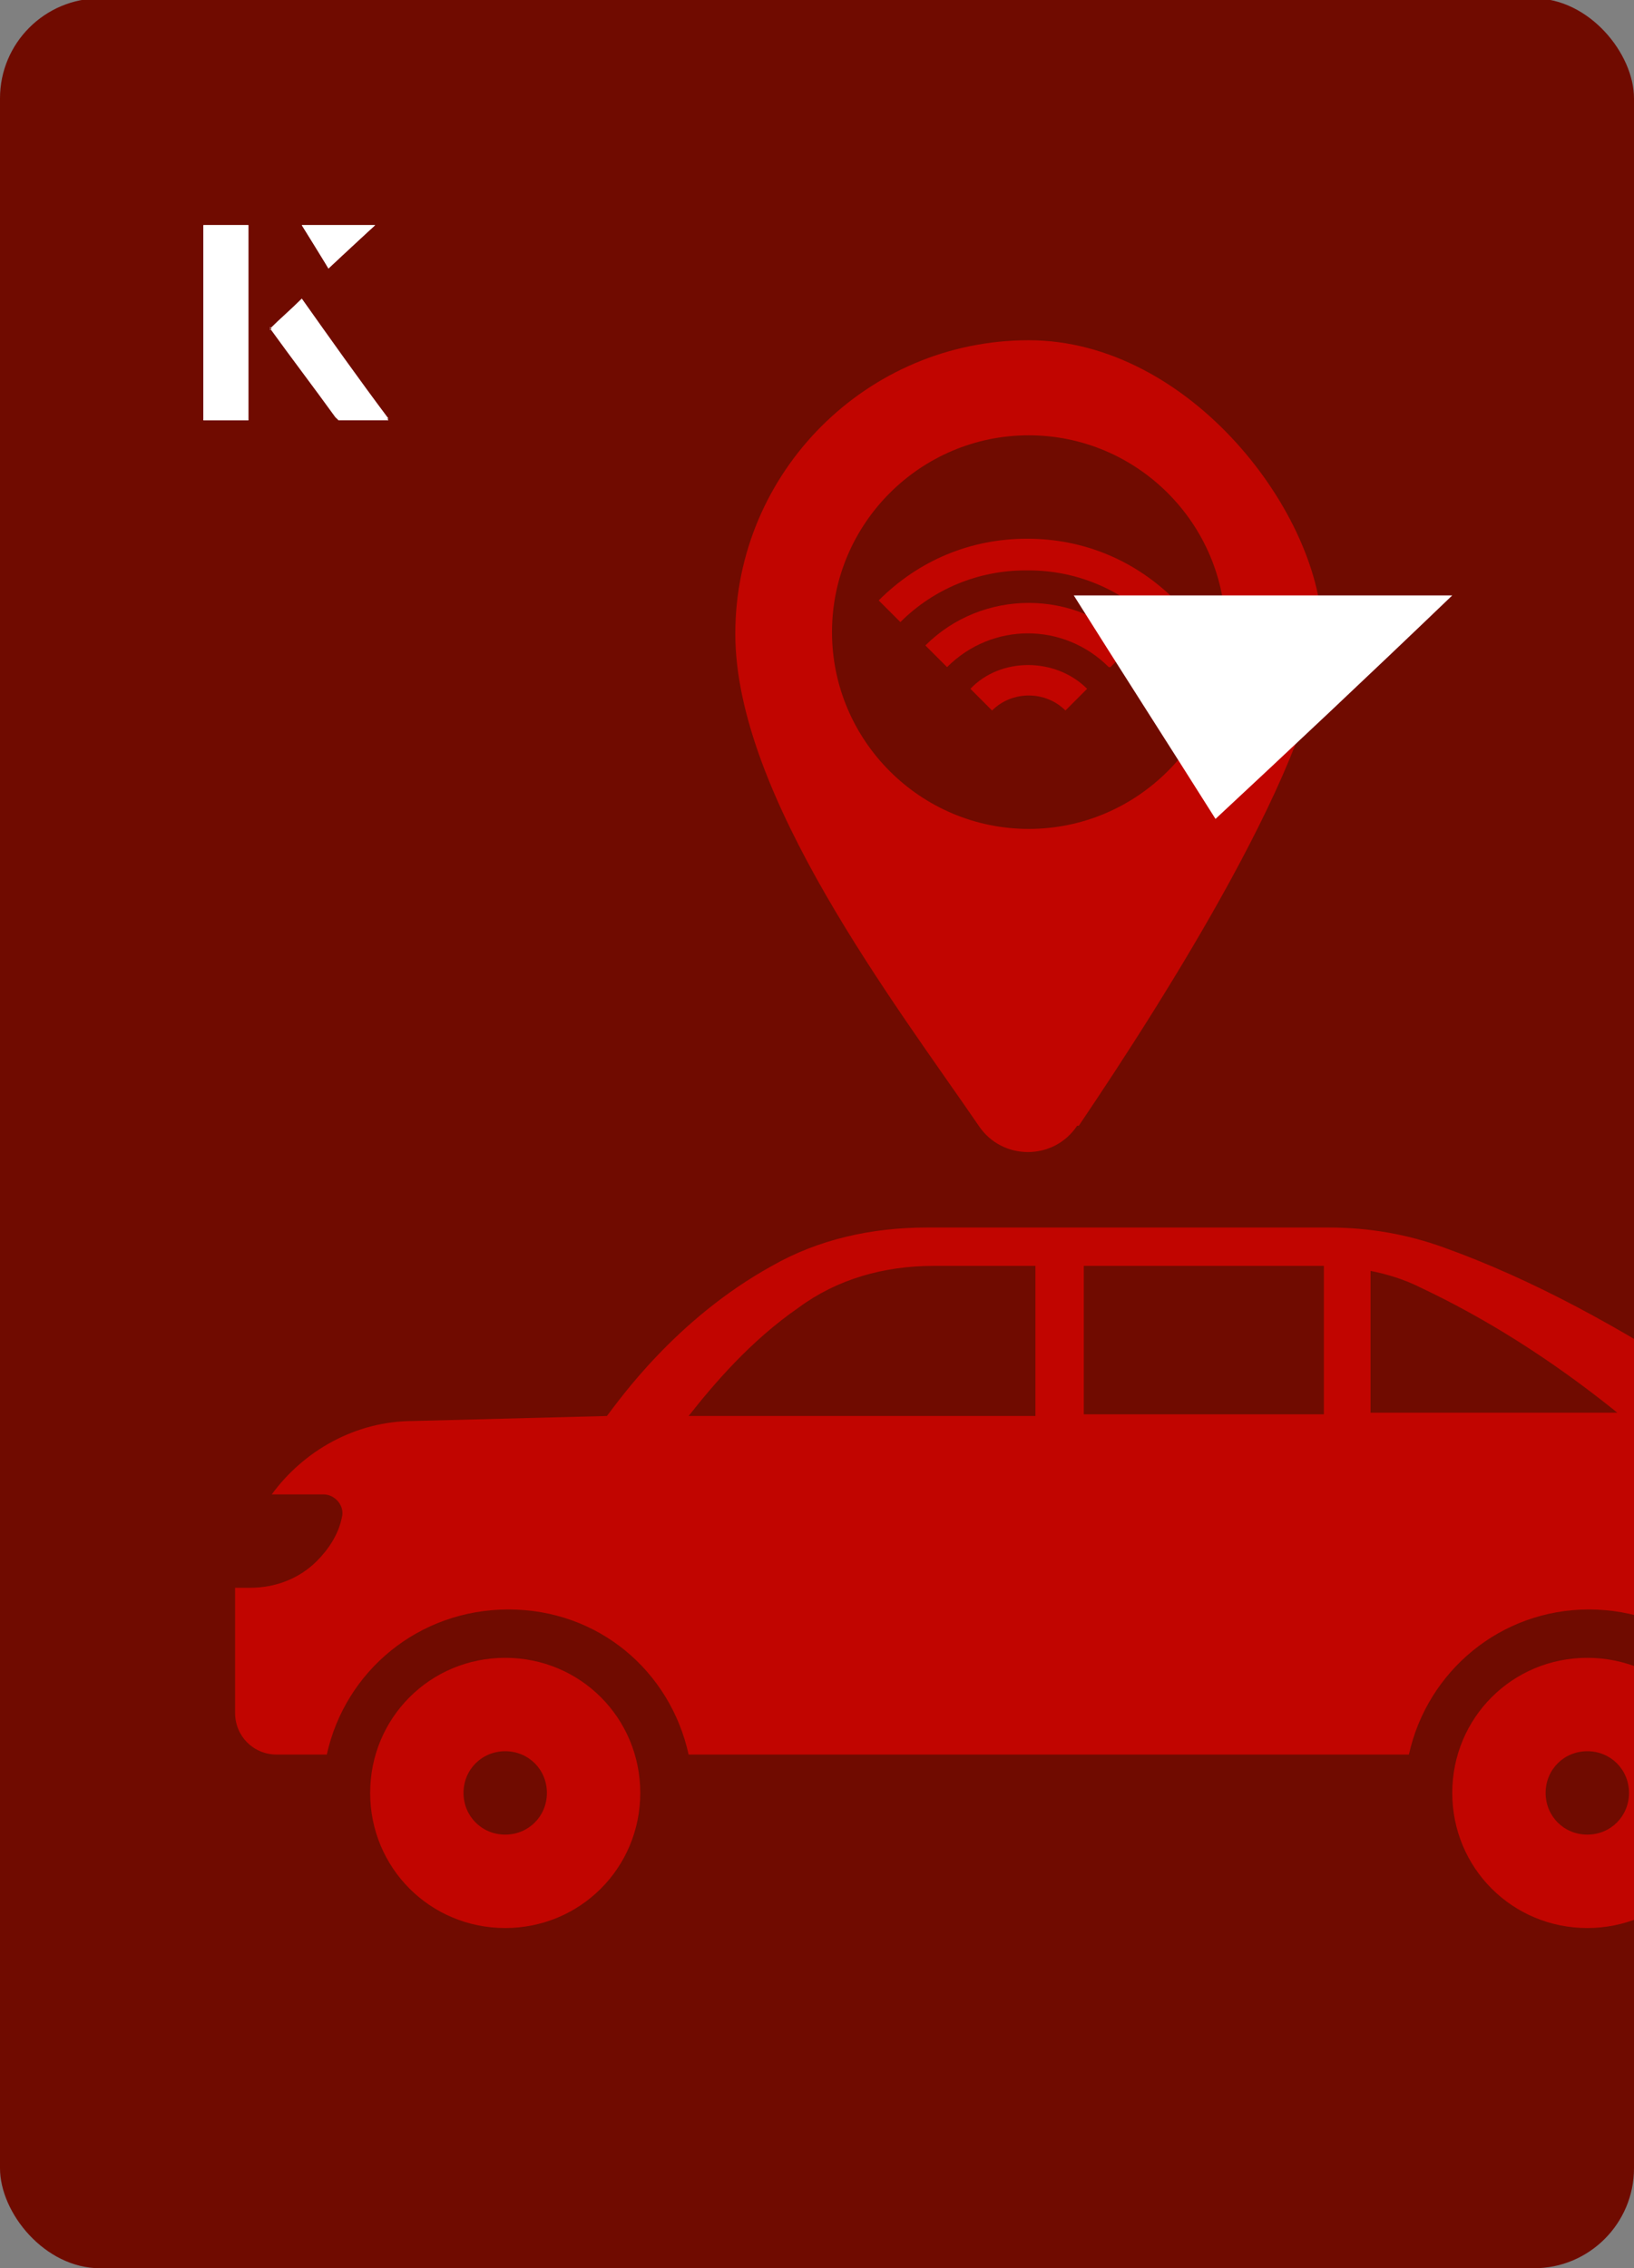
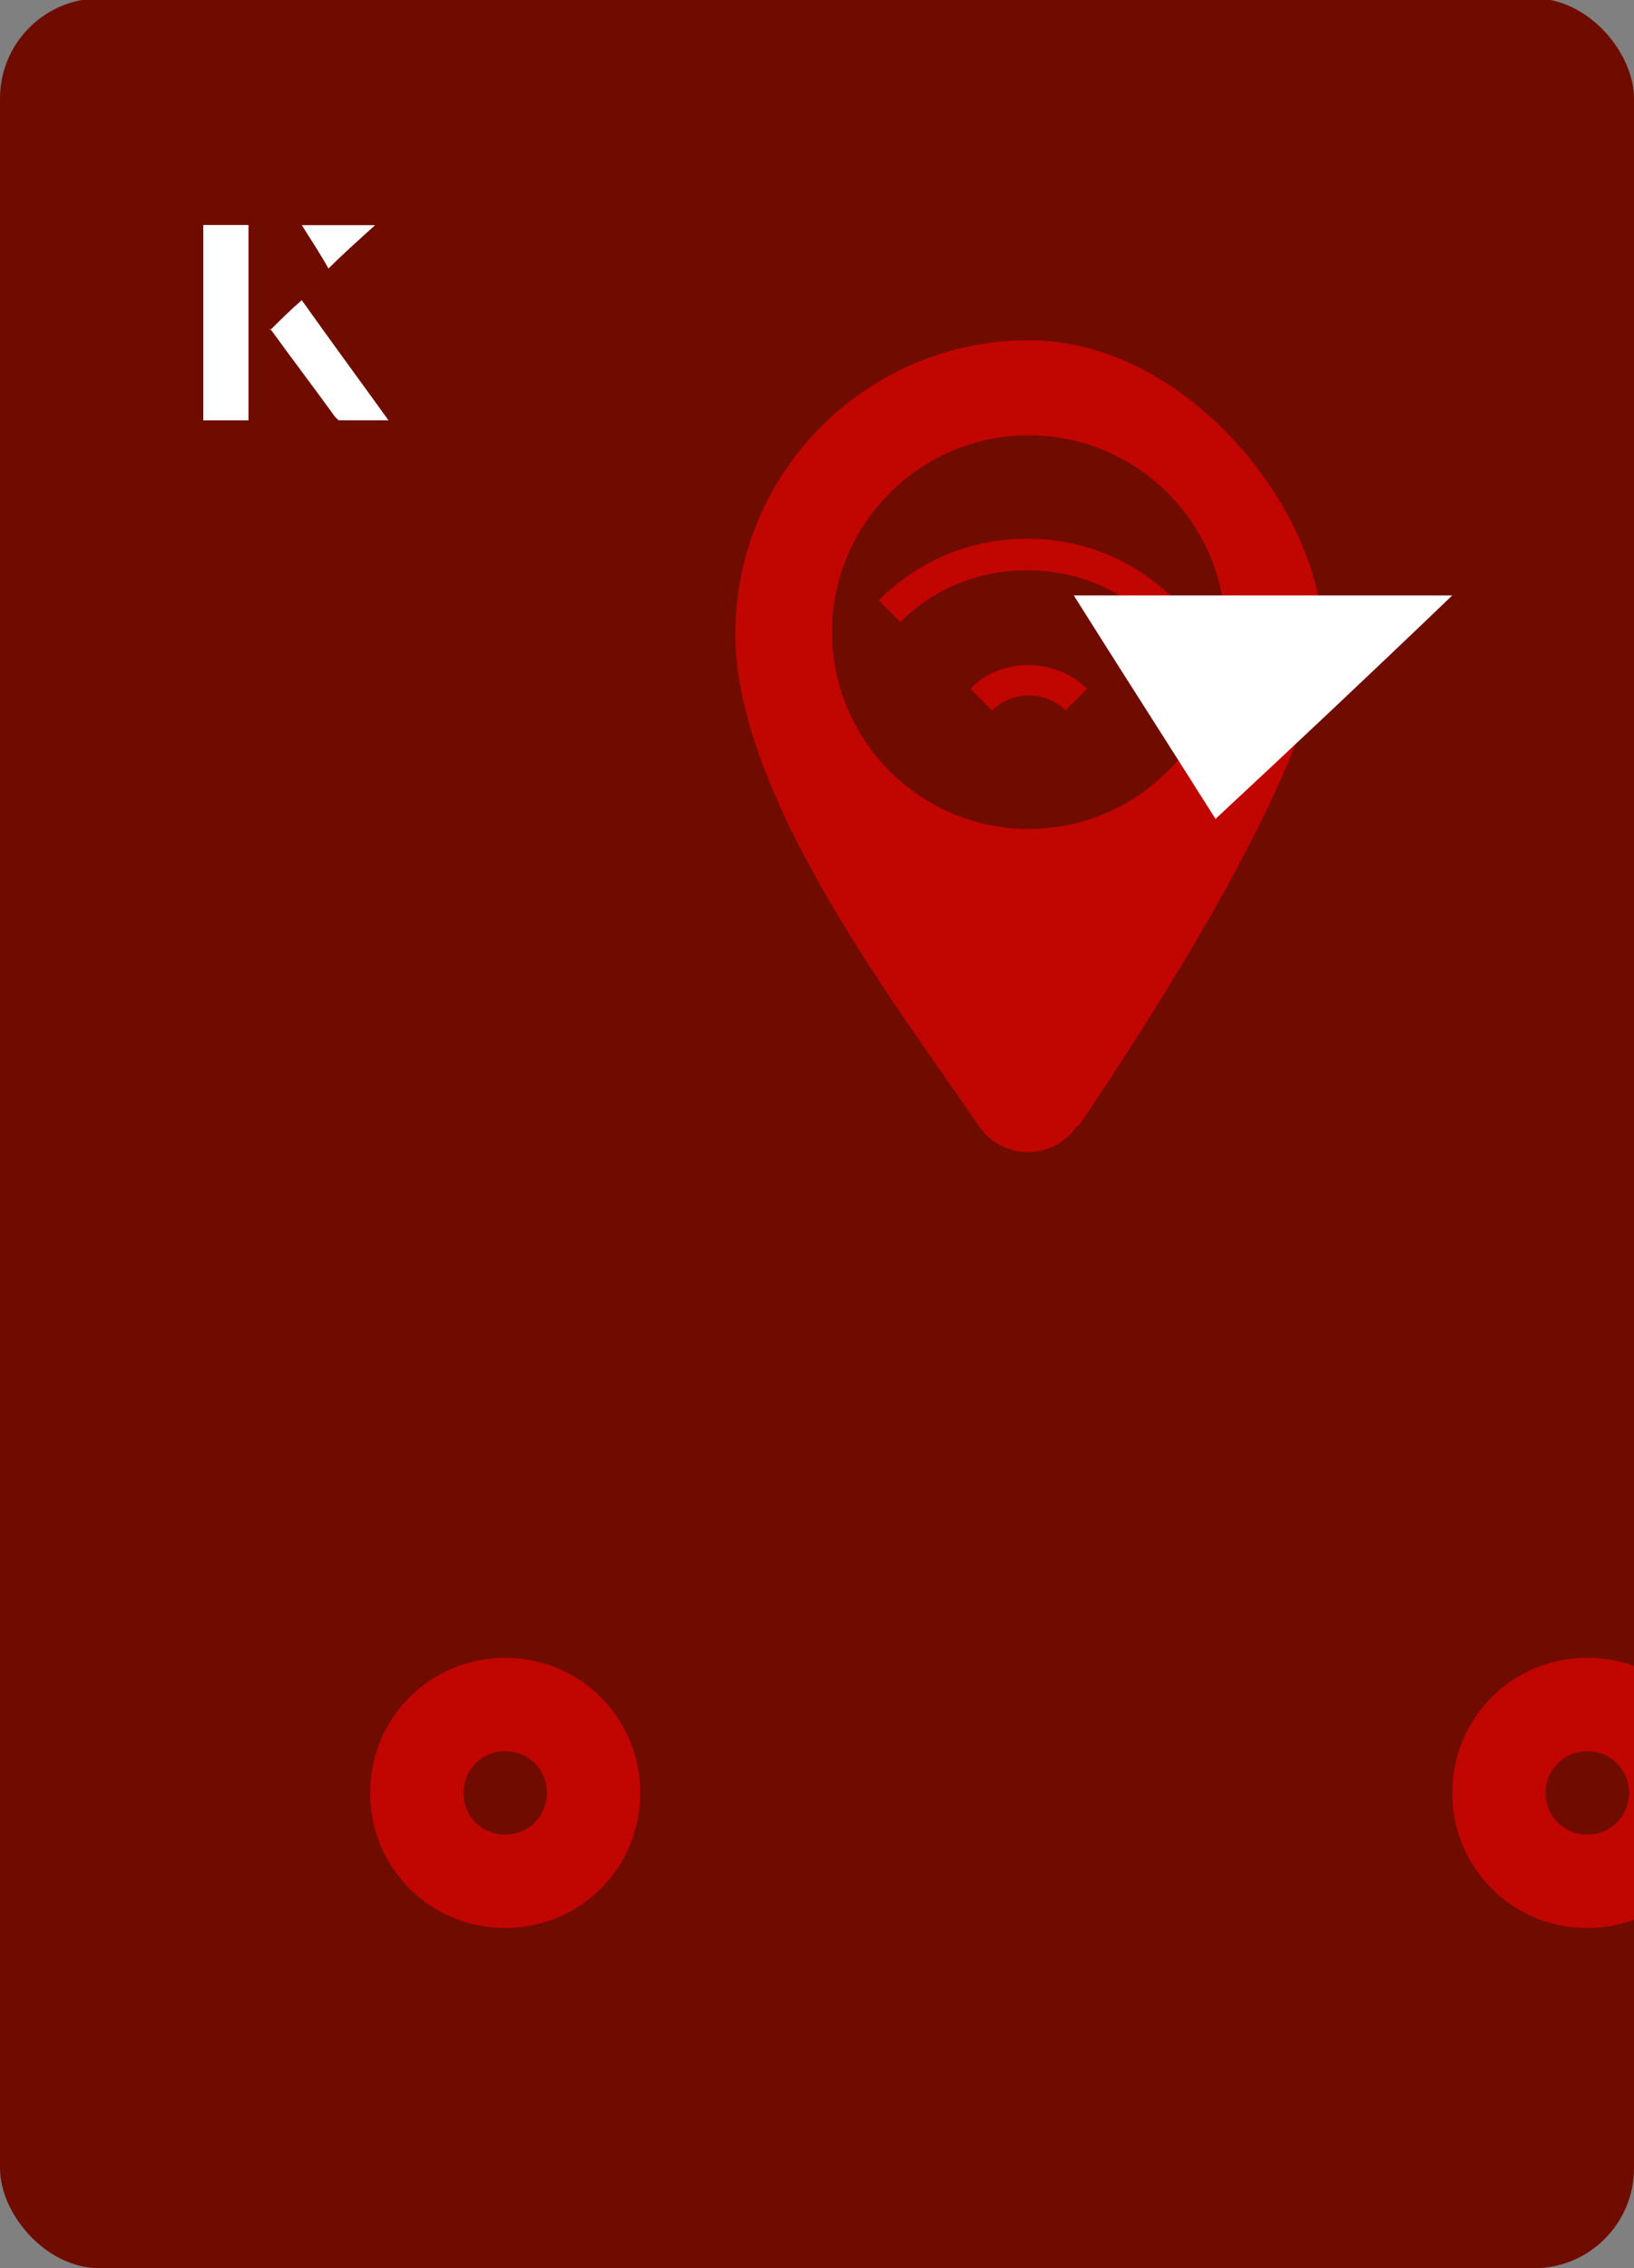
<svg xmlns="http://www.w3.org/2000/svg" id="Layer_1" viewBox="0 0 98 136">
  <rect x="0" y="0" width="98" height="136" fill="#808080" stroke="none" />
  <defs>
    <clipPath id="clippath">
      <rect x="0" y="0" width="98" height="136.1" rx="6" ry="6" transform="translate(98 136) rotate(-180)" style="fill:none;" />
    </clipPath>
  </defs>
  <rect x="0" y="0" width="98" height="136.1" rx="6" ry="6" transform="translate(98 136) rotate(-180)" style="fill:#700b00;" />
  <g style="clip-path:url(#clippath);">
-     <path d="M106.9,83.2h-4.2c-5.5-3.6-10.8-6.5-16.1-8.4-2.2-.8-4.5-1.2-6.9-1.2h-24.1c-3.3,0-6.5.7-9.3,2.3-5.8,3.2-9.2,8.1-9.9,9l-11.6.3c-3.5,0-6.6,1.8-8.5,4.4h3.1c.7,0,1.3.7,1.1,1.4-.2,1-.8,1.9-1.5,2.6-1,1-2.4,1.6-4,1.6h-.9c0,.3,0,.6,0,.9v6.6c0,1.4,1.1,2.5,2.5,2.5h3c1.1-5,5.5-8.7,10.9-8.7s9.7,3.7,10.8,8.7h43.2c1.1-5,5.5-8.7,10.8-8.7s9.8,3.7,10.9,8.7h.9c1.4,0,2.5-1.1,2.5-2.5v-16.9c0-1.4-1.2-2.5-2.6-2.5h0ZM62.1,84.9h-20.8c1.5-1.9,3.7-4.5,6.6-6.5,2.3-1.7,5.1-2.5,8.1-2.5h6.1v9ZM79.4,84.8h-14.4c0,0,0-8.9,0-8.9h14.4v8.9ZM82.2,84.7v-8.5c1,.2,2,.5,3,1,3.8,1.8,7.7,4.2,11.8,7.5h-14.8Z" style="fill:#c10500;" />
    <path d="M30.3,99.4c-4.5,0-8.1,3.6-8.1,8.1s3.6,8.1,8.1,8.1,8.1-3.6,8.1-8.1-3.6-8.1-8.1-8.1ZM30.3,110c-1.4,0-2.5-1.1-2.5-2.5s1.1-2.5,2.5-2.5,2.5,1.1,2.5,2.5-1.1,2.5-2.5,2.5Z" style="fill:#c10500;" />
    <path d="M95.2,99.4c-4.5,0-8.1,3.6-8.1,8.1s3.6,8.1,8.1,8.1,8.1-3.6,8.1-8.1-3.6-8.1-8.1-8.1ZM95.2,110c-1.4,0-2.5-1.1-2.5-2.5s1.1-2.5,2.5-2.5,2.5,1.1,2.5,2.5-1.1,2.5-2.5,2.5Z" style="fill:#c10500;" />
    <path d="M64.7,67.5c5-7.4,14.6-22.4,14.6-29.5s-7.9-17.6-17.6-17.6-17.6,7.9-17.6,17.6,9.6,22.2,14.6,29.5c1.4,2.1,4.5,2.1,5.9,0h0ZM49.9,37.9c0-6.5,5.3-11.8,11.8-11.8s11.8,5.3,11.8,11.8-5.3,11.8-11.8,11.8-11.8-5.3-11.8-11.8Z" style="fill:#c10500;" />
    <path d="M61.7,34.2c2.8,0,5.5,1.1,7.5,3.1l1.3-1.3c-2.4-2.4-5.5-3.7-8.9-3.7h0c-3.4,0-6.5,1.3-8.9,3.7l1.3,1.3c2-2,4.7-3.1,7.5-3.1h0Z" style="fill:#c10500;" />
-     <path d="M66.6,40l1.3-1.3c-3.4-3.4-9-3.4-12.4,0l1.3,1.3c2.7-2.7,7-2.7,9.7,0h0Z" style="fill:#c10500;" />
    <path d="M65.2,41.3c-1.9-1.9-5.2-1.9-7,0l1.3,1.3c1.2-1.2,3.2-1.2,4.4,0l1.3-1.3Z" style="fill:#c10500;" />
  </g>
  <path d="M72.9,49.1c-2.9-4.6-5.8-9.1-8.5-13.4h22.7c-5,4.8-9.9,9.4-14.2,13.4Z" style="fill:#fff;" />
  <path d="M14.9,13.5h-2.7v11.7h2.7v-11.7ZM16.2,19.7c1.3,1.8,2.6,3.5,3.9,5.3,0,0,.2.2.2.2,1,0,1.9,0,3,0-1.8-2.5-3.5-4.8-5.2-7.2-.7.6-1.3,1.2-1.9,1.8ZM19.7,16.1c.8-.8,1.8-1.7,2.8-2.6h-4.4c.5.8,1.1,1.7,1.6,2.6Z" style="fill:#fff;" />
  <path d="M14.9,13.5v11.7h-2.7v-11.7h2.7Z" style="fill:#fff;" />
-   <path d="M16.2,19.7c.6-.6,1.2-1.1,1.9-1.8,1.7,2.4,3.4,4.8,5.2,7.2-1.1,0-2,0-3,0,0,0-.2,0-.2-.2-1.3-1.8-2.6-3.5-3.9-5.3Z" style="fill:#fff;" />
-   <polygon points="19.7 16.1 18.1 13.5 22.5 13.5 19.7 16.1" style="fill:#fff;" />
</svg>